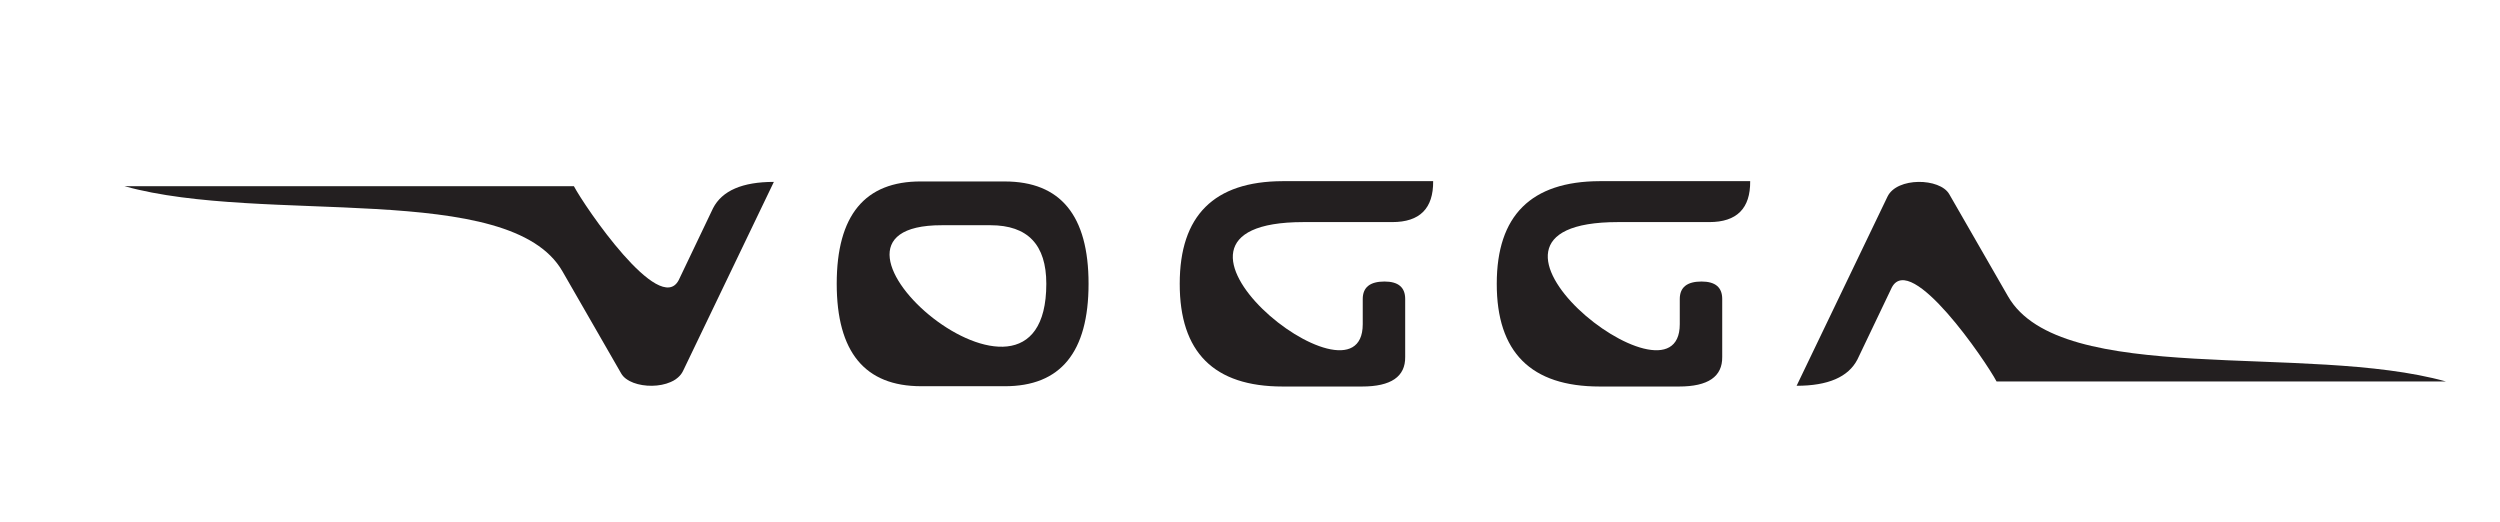
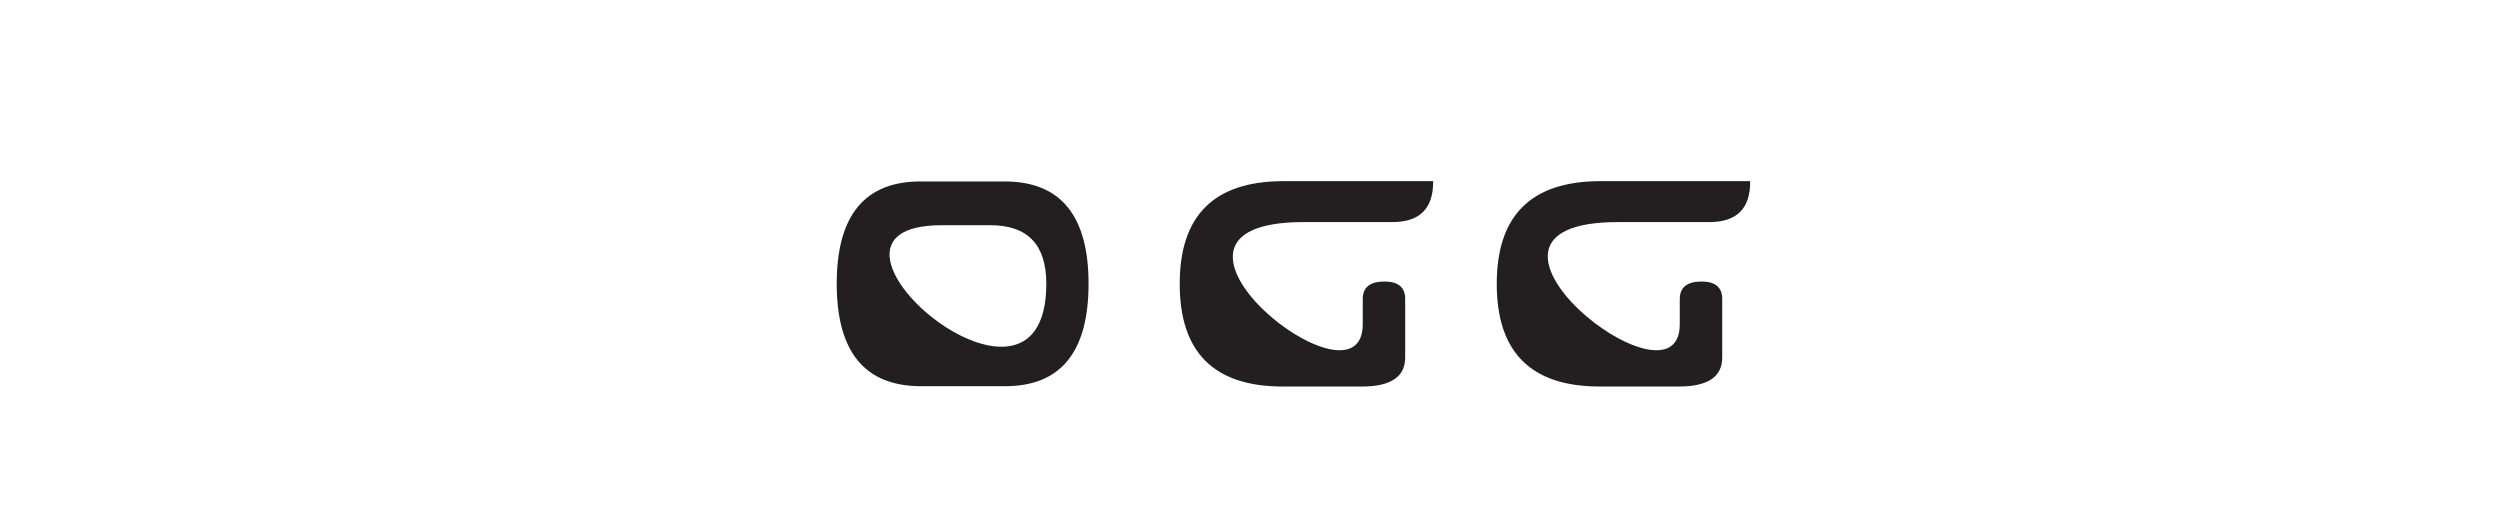
<svg xmlns="http://www.w3.org/2000/svg" viewBox="0 0 1122.52 234.432" height="234.432" width="1122.52" xml:space="preserve" id="svg2" version="1.1">
  <defs id="defs6">
    <clipPath id="clipPath18" clipPathUnits="userSpaceOnUse">
      <path id="path16" d="M 0,175.824 H 841.89 V 0 H 0 Z" />
    </clipPath>
  </defs>
  <g transform="matrix(1.333,0,0,-1.333,0,234.432)" id="g10">
    <g id="g12">
      <g clip-path="url(#clipPath18)" id="g14">
        <g transform="translate(589.531,114.846)" id="g20">
          <path id="path22" style="fill:#231f20;fill-opacity:1;fill-rule:nonzero;stroke:none" d="m 0,0 c 0.09,-9.198 -4.502,-13.785 -13.763,-13.785 h -30.734 c -63.49,0 20.781,-66.561 20.781,-34.387 v 8.485 c 0,3.92 2.449,5.88 7.326,5.88 4.656,0 6.971,-1.96 6.971,-5.88 v -19.508 c 0.091,-6.66 -4.766,-9.978 -14.543,-9.978 h -26.746 c -23.14,0 -34.698,11.558 -34.654,34.653 0,22.916 11.537,34.431 34.654,34.52 z" />
        </g>
        <g transform="translate(482.743,114.846)" id="g24">
          <path id="path26" style="fill:#231f20;fill-opacity:1;fill-rule:nonzero;stroke:none" d="m 0,0 c 0.089,-9.198 -4.5,-13.785 -13.763,-13.785 h -29.881 c -63.492,0 19.928,-66.561 19.928,-34.387 v 8.485 c 0,3.92 2.449,5.88 7.326,5.88 4.656,0 6.971,-1.96 6.971,-5.88 v -19.508 c 0.09,-6.66 -4.766,-9.978 -14.542,-9.978 h -26.747 c -23.14,0 -34.699,11.558 -34.654,34.653 0,22.916 11.536,34.431 34.654,34.52 z" />
        </g>
        <g transform="translate(333.643,100.002)" id="g28">
          <path id="path30" style="fill:#231f20;fill-opacity:1;fill-rule:nonzero;stroke:none" d="M 0,0 C 12.539,0 18.797,-6.57 18.797,-19.709 18.797,-77.096 -71.016,0.098 -16.375,0 Z m -23.362,14.744 c -18.952,0.089 -28.44,-11.403 -28.44,-34.453 0,-23.006 9.488,-34.52 28.44,-34.52 H 4.766 c 18.84,-0.045 28.261,11.469 28.261,34.52 0,22.96 -9.421,34.453 -28.261,34.453 z" />
        </g>
        <g transform="translate(41.966,113.139)" id="g32">
-           <path id="path34" style="fill:#231f20;fill-opacity:1;fill-rule:nonzero;stroke:none" d="m 0,0 h 151.355 c 3.619,-6.85 28.859,-43.901 35.29,-31.637 l 11.574,24.231 c 3.064,5.924 9.892,8.864 20.484,8.864 L 188.094,-62.25 c -3.195,-6.65 -17.657,-6.313 -20.799,-0.848 l -19.819,34.457 C 129.789,2.111 46.887,-13.051 0,0" />
-         </g>
+           </g>
        <g transform="translate(823.875,47.381)" id="g36">
-           <path id="path38" style="fill:#231f20;fill-opacity:1;fill-rule:nonzero;stroke:none" d="m 0,0 -151.355,-0.001 c -3.62,6.85 -28.859,43.902 -35.29,31.638 L -198.22,7.405 c -3.064,-5.924 -9.891,-8.863 -20.483,-8.863 l 30.608,63.708 c 3.194,6.648 17.657,6.312 20.799,0.847 L -147.477,28.64 C -129.789,-2.112 -46.887,13.051 0,0" />
-         </g>
+           </g>
      </g>
    </g>
  </g>
</svg>